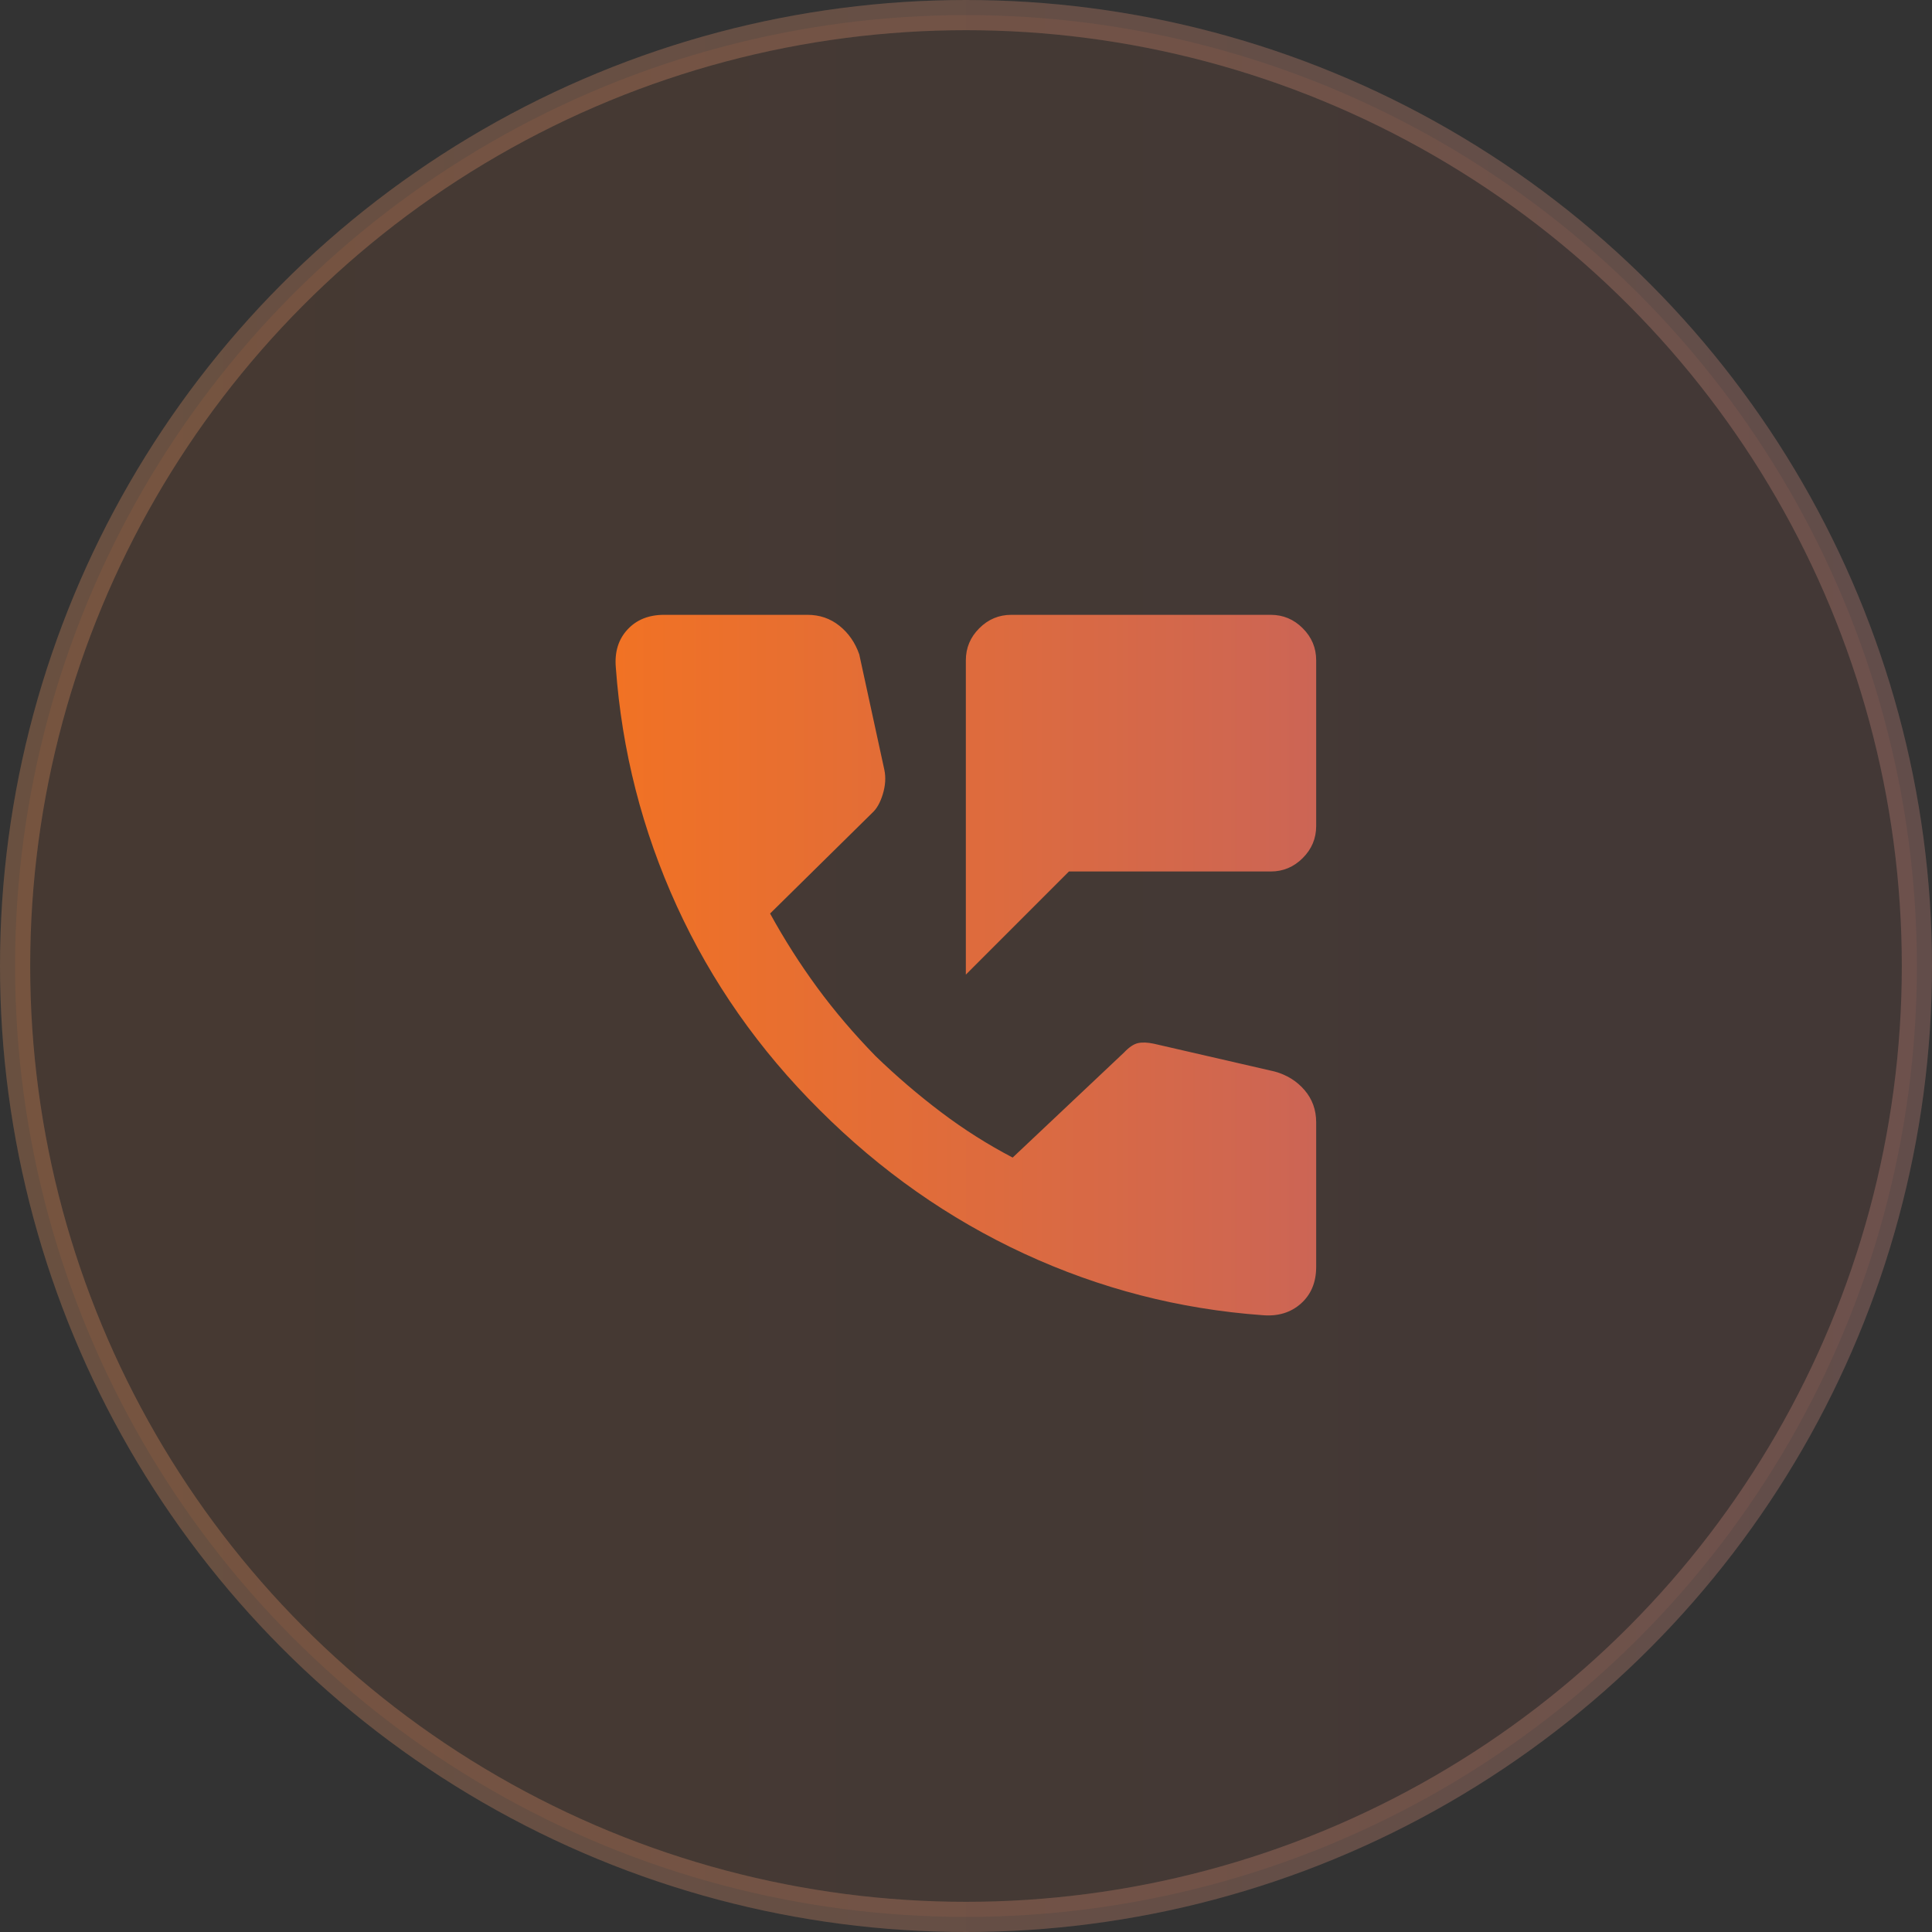
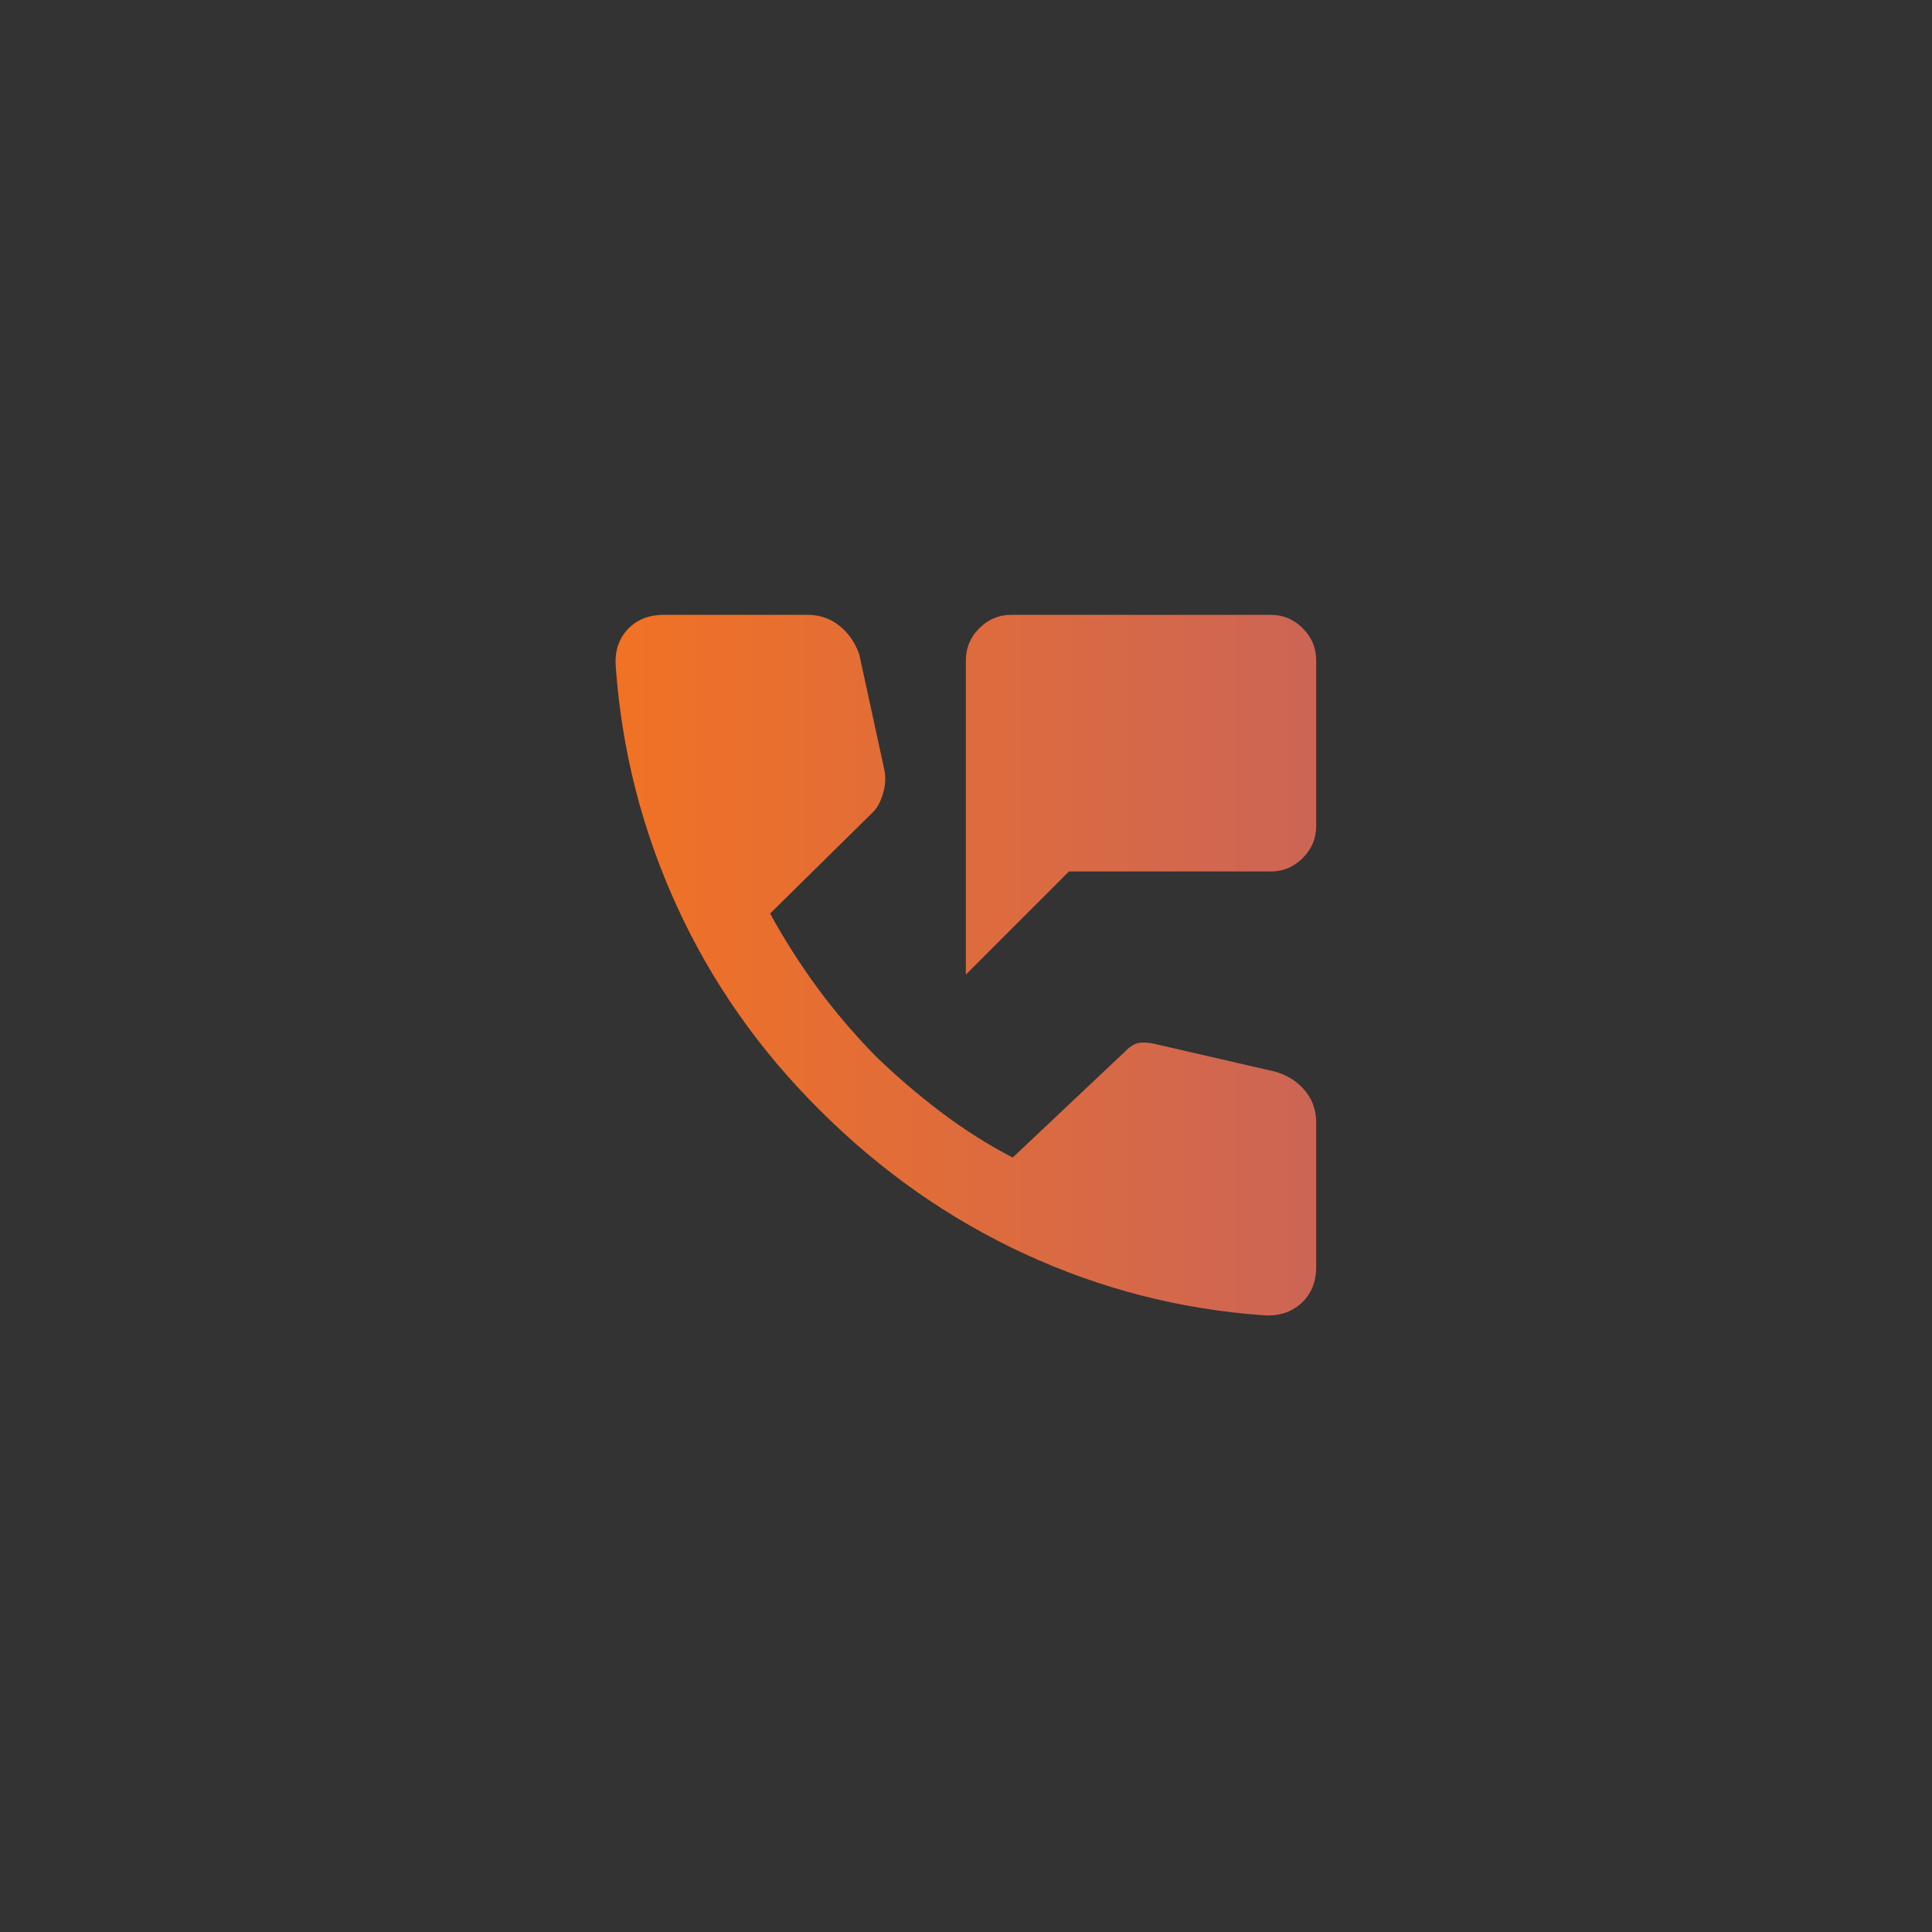
<svg xmlns="http://www.w3.org/2000/svg" width="64" height="64" viewBox="0 0 64 64" fill="none">
  <rect x="0" y="0" width="64" height="64" fill="#333333" stroke="none" />
-   <circle opacity="0.1" cx="32" cy="32" r="31.5" fill="url(#paint0_linear_2357_6531)" stroke="white" />
-   <circle opacity="0.2" cx="32" cy="32" r="31.5" stroke="url(#paint1_linear_2357_6531)" />
  <path d="M31.995 32.285V21.872C31.995 21.462 32.143 21.108 32.44 20.812C32.736 20.515 33.09 20.367 33.5 20.367H42.095C42.505 20.367 42.859 20.515 43.155 20.812C43.452 21.108 43.6 21.462 43.6 21.872V27.364C43.6 27.774 43.452 28.128 43.155 28.424C42.859 28.721 42.505 28.869 42.095 28.869H35.41L31.995 32.285ZM41.821 43.567C39.063 43.367 36.434 42.688 33.931 41.531C31.428 40.373 29.169 38.786 27.151 36.769C25.143 34.774 23.566 32.522 22.419 30.013C21.273 27.503 20.6 24.87 20.4 22.113C20.356 21.602 20.483 21.183 20.784 20.857C21.084 20.53 21.489 20.367 22 20.367H26.749C27.152 20.367 27.505 20.488 27.807 20.73C28.108 20.971 28.328 21.287 28.464 21.677L29.295 25.5C29.348 25.753 29.331 26.021 29.245 26.305C29.159 26.589 29.04 26.797 28.89 26.931L25.51 30.262C25.984 31.125 26.506 31.944 27.076 32.721C27.646 33.497 28.291 34.253 29.01 34.99C29.698 35.655 30.42 36.273 31.177 36.845C31.934 37.417 32.724 37.917 33.546 38.346L37.239 34.862C37.403 34.689 37.555 34.587 37.696 34.555C37.837 34.523 38.012 34.53 38.221 34.574L42.223 35.495C42.627 35.606 42.957 35.811 43.214 36.11C43.471 36.409 43.6 36.765 43.6 37.177V41.967C43.6 42.478 43.431 42.883 43.094 43.183C42.756 43.483 42.332 43.611 41.821 43.567Z" fill="url(#paint2_linear_2357_6531)" />
  <defs>
    <linearGradient id="paint0_linear_2357_6531" x1="2.08989e-08" y1="32" x2="64" y2="32" gradientUnits="userSpaceOnUse">
      <stop stop-color="#F17224" />
      <stop offset="1" stop-color="#CC6555" />
    </linearGradient>
    <linearGradient id="paint1_linear_2357_6531" x1="2.08989e-08" y1="32" x2="64" y2="32" gradientUnits="userSpaceOnUse">
      <stop stop-color="#F17224" />
      <stop offset="1" stop-color="#CC6555" />
    </linearGradient>
    <linearGradient id="paint2_linear_2357_6531" x1="20.392" y1="31.971" x2="43.6" y2="31.971" gradientUnits="userSpaceOnUse">
      <stop stop-color="#F17224" />
      <stop offset="1" stop-color="#CC6555" />
    </linearGradient>
  </defs>
</svg>